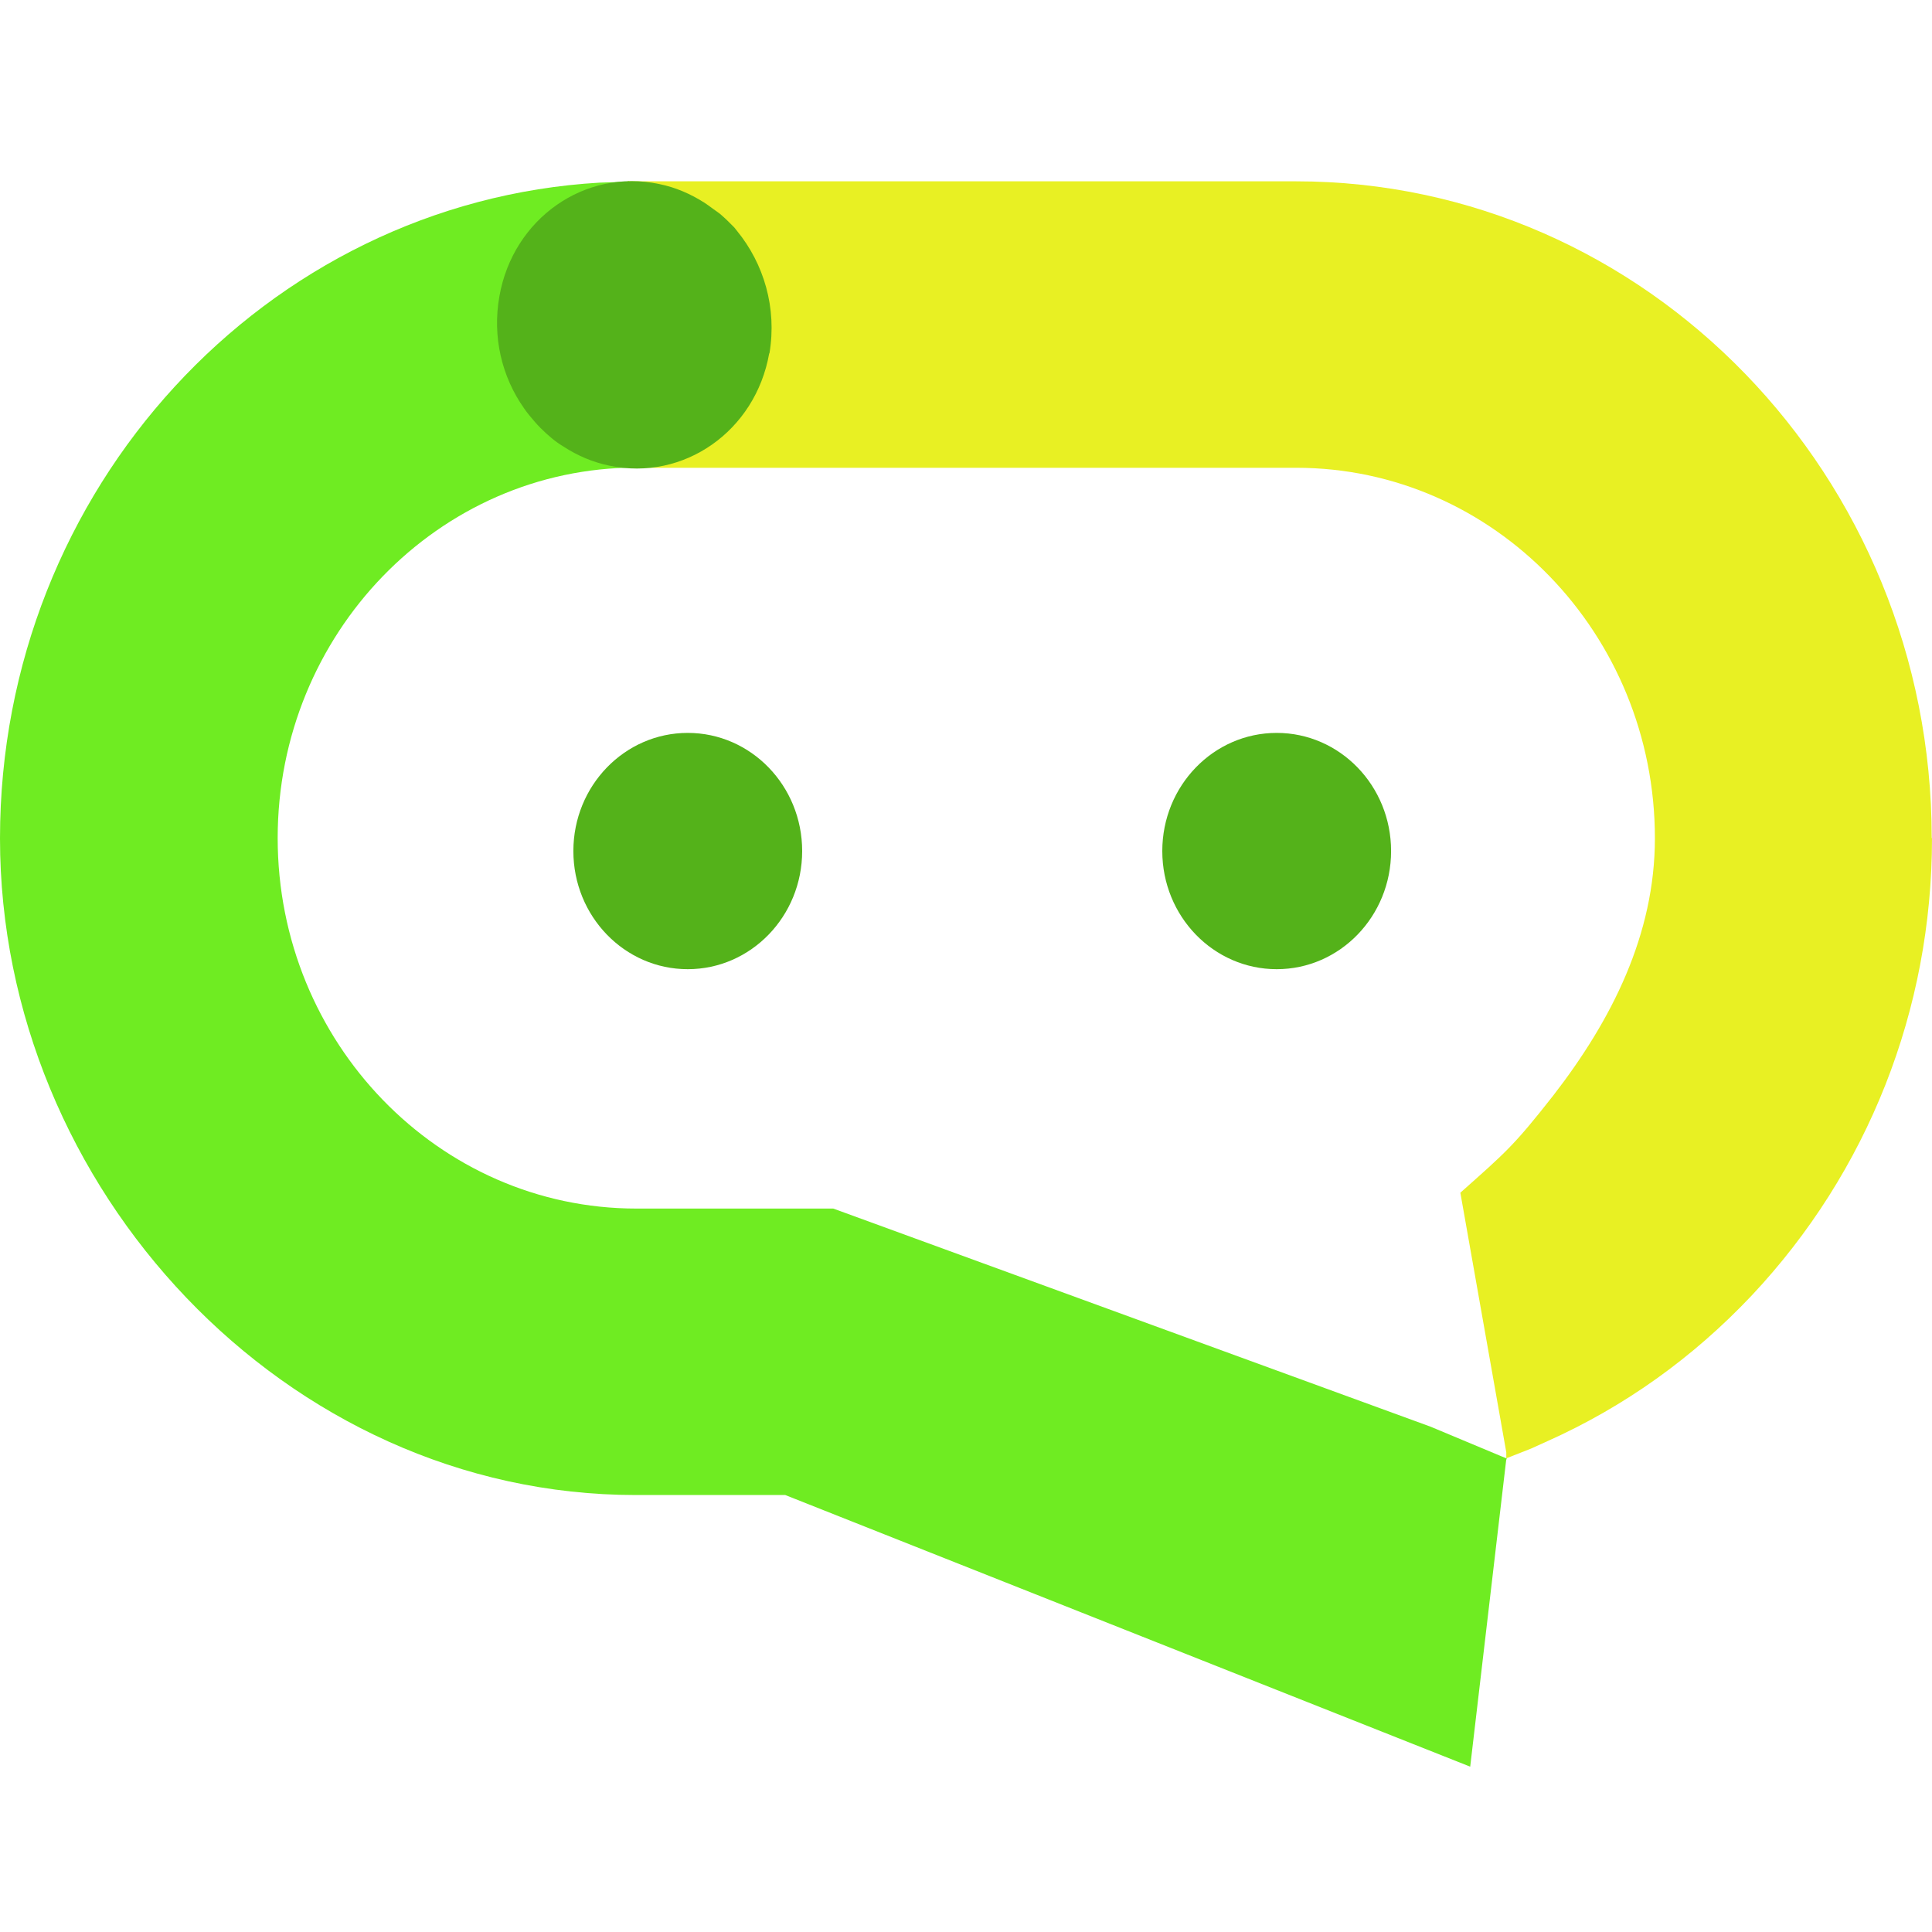
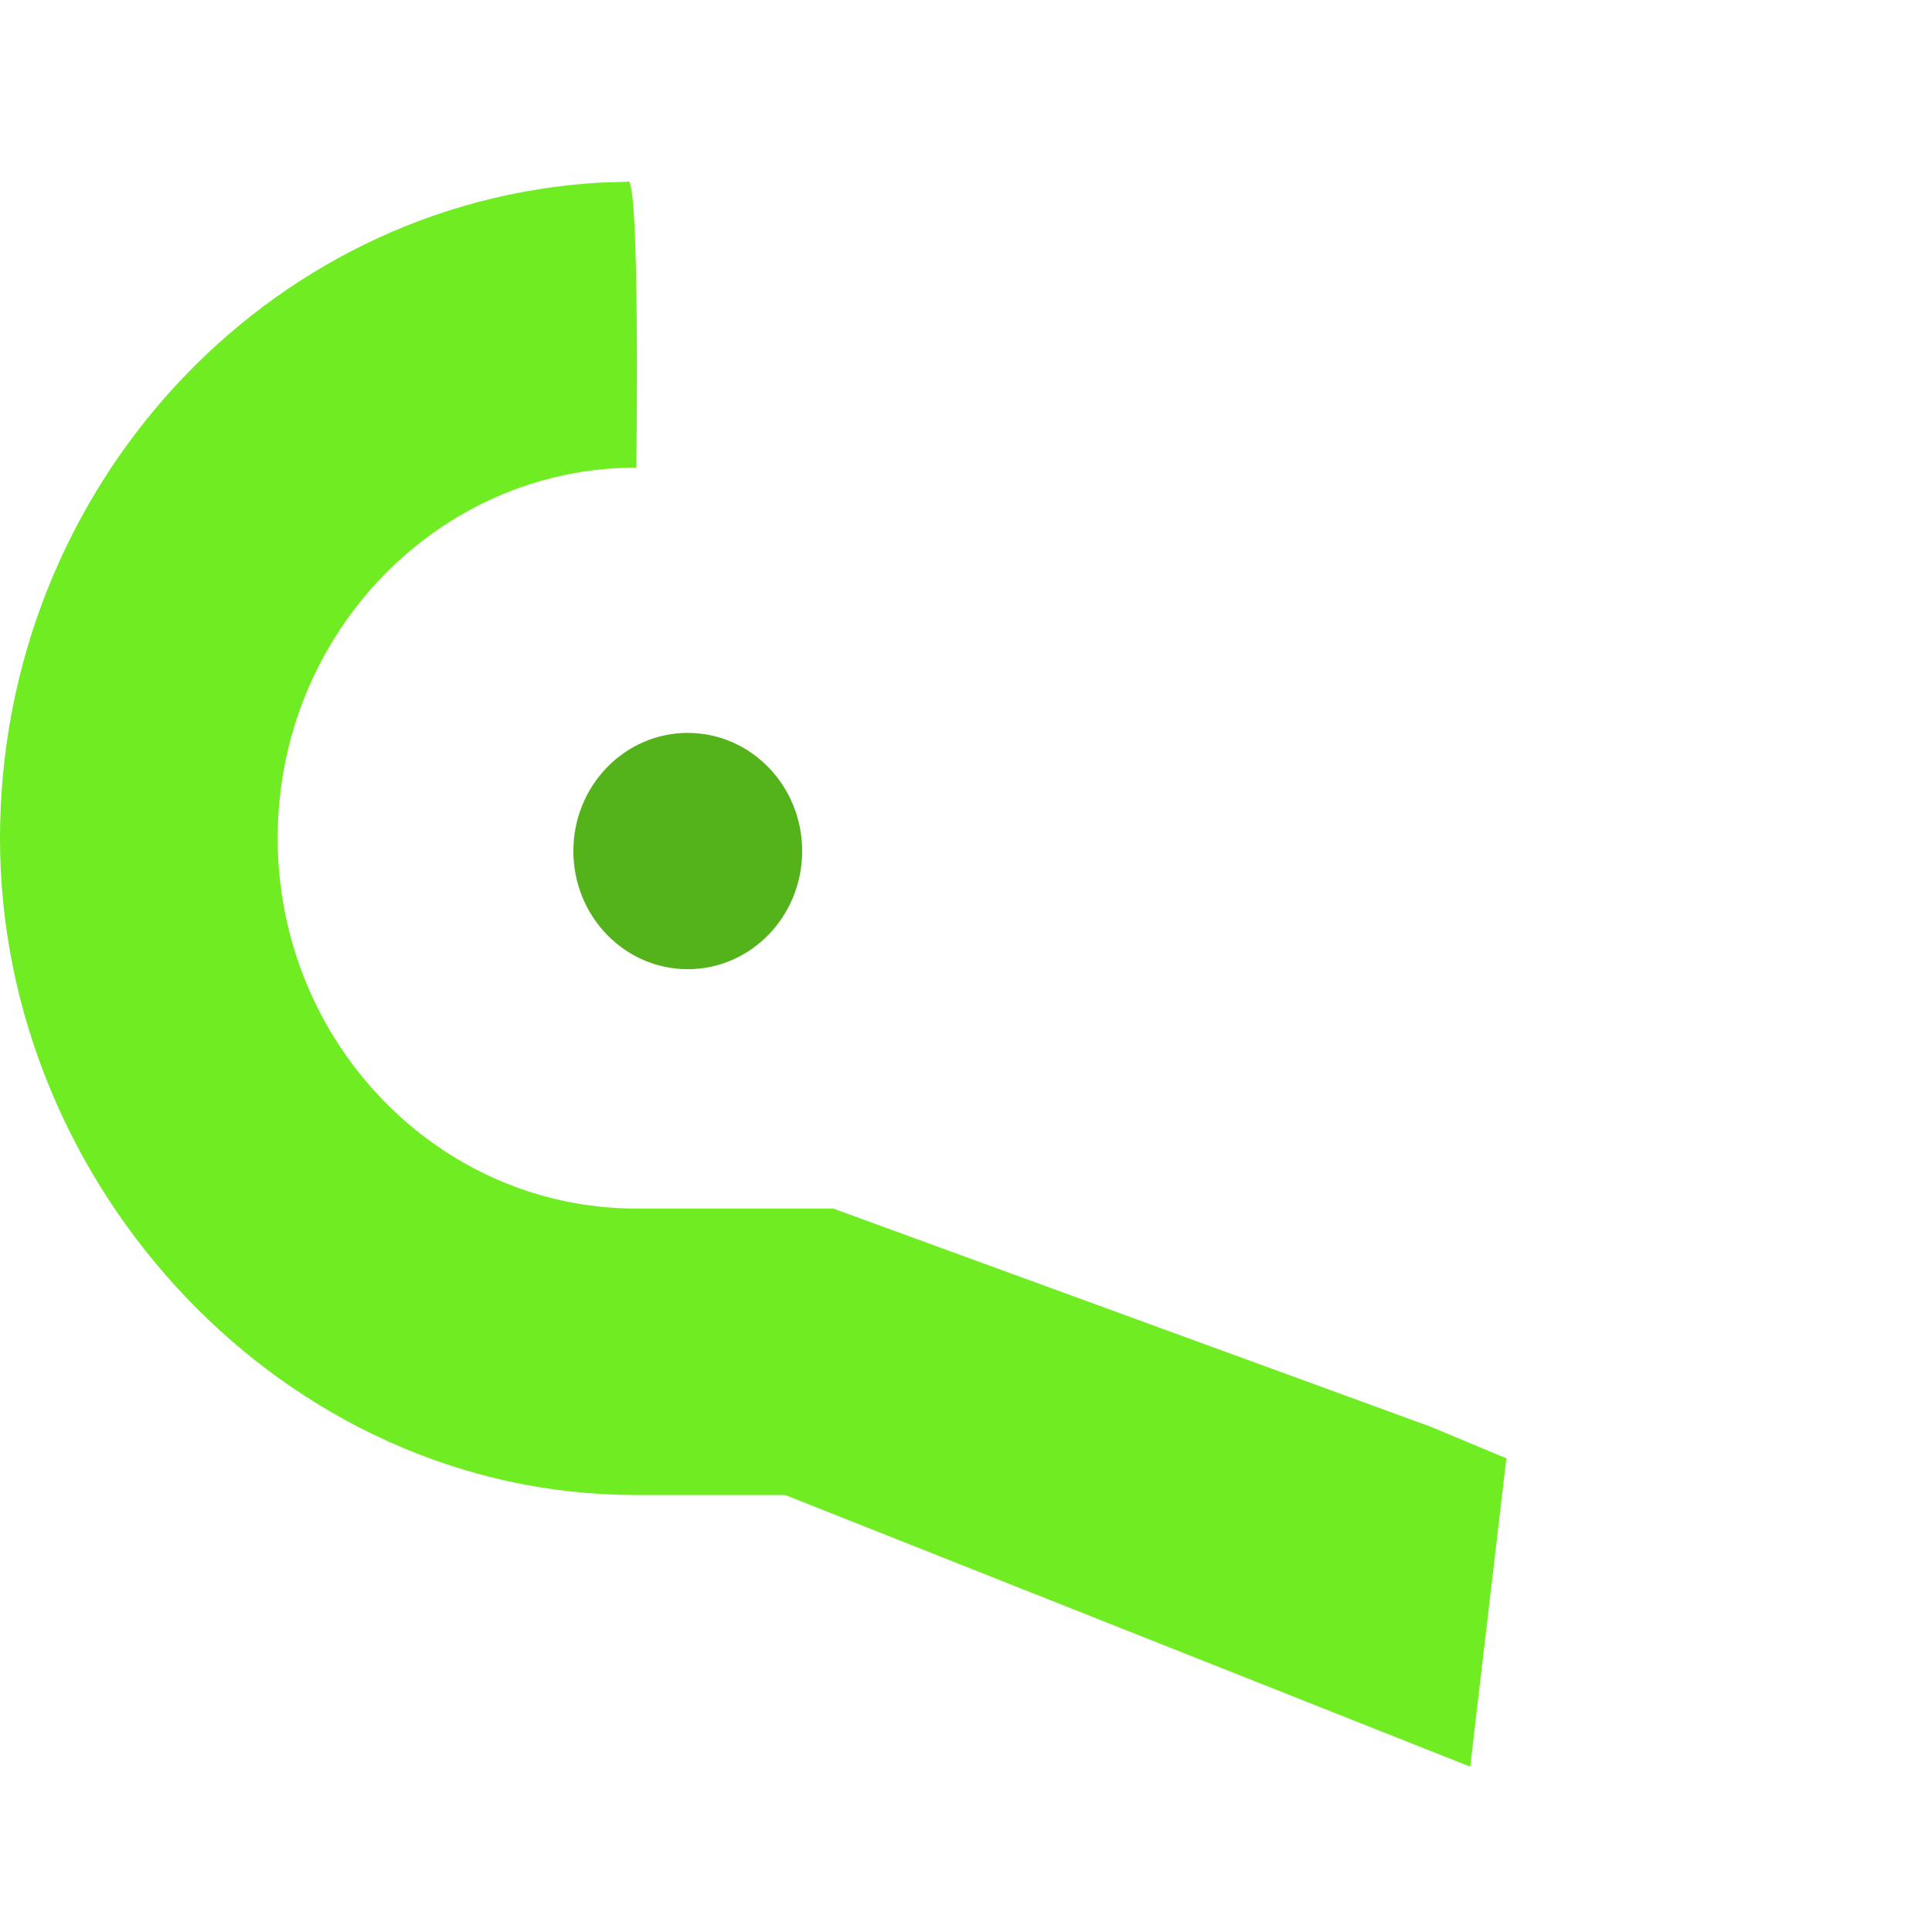
<svg xmlns="http://www.w3.org/2000/svg" width="1em" height="1em" viewBox="0 0 40 40" fill="none">
-   <path d="M12.999 3.763C12.999 3.763 12.424 3.781 12.418 3.781C5.506 4.182 0 10.119 0 17.358C0 24.596 5.906 30.953 13.163 30.953H16.258L30.439 36.577L31.184 30.227L31.196 30.196L31.087 30.152L29.621 29.539L17.252 25.022H13.175C9.08 25.022 5.749 21.581 5.749 17.351C5.749 13.122 9.08 9.681 13.175 9.681C13.175 9.681 13.254 3.738 13.005 3.75L12.999 3.763Z" fill="#6FEC22" />
+   <path d="M12.999 3.763C12.999 3.763 12.424 3.781 12.418 3.781C5.506 4.182 0 10.119 0 17.358C0 24.596 5.906 30.953 13.163 30.953H16.258L30.439 36.577L31.184 30.227L31.196 30.196L31.087 30.152L29.621 29.539L17.252 25.022H13.175C9.08 25.022 5.749 21.581 5.749 17.351C5.749 13.122 9.08 9.681 13.175 9.681C13.175 9.681 13.254 3.738 13.005 3.75L12.999 3.763" fill="#6FEC22" />
  <path d="M14.239 20.066C15.547 20.066 16.608 18.971 16.608 17.62C16.608 16.269 15.547 15.174 14.239 15.174C12.931 15.174 11.871 16.269 11.871 17.62C11.871 18.971 12.931 20.066 14.239 20.066Z" fill="#54B21A" />
-   <path d="M28.801 17.62C28.801 18.971 27.741 20.066 26.433 20.066C25.124 20.066 24.064 18.971 24.064 17.62C24.064 16.269 25.124 15.174 26.433 15.174C27.741 15.174 28.801 16.269 28.801 17.62Z" fill="#54B21A" />
-   <path d="M40 17.355C40 20.902 38.673 24.262 36.268 26.821C35.051 28.11 33.633 29.123 32.04 29.837L31.695 29.993L31.186 30.193V30.112V30.068L30.235 24.694C31.168 23.862 31.331 23.737 32.155 22.686C33.373 21.115 34.263 19.345 34.263 17.355C34.263 13.126 30.932 9.685 26.837 9.685H13.159L12.989 3.754H26.831C34.088 3.754 39.994 9.854 39.994 17.349L40 17.355Z" fill="#E8F023" />
-   <path d="M15.925 7.319C15.64 8.927 14.156 9.966 12.617 9.641C12.278 9.572 11.957 9.434 11.678 9.253C11.497 9.146 11.339 9.009 11.188 8.858C11.152 8.821 11.103 8.771 11.067 8.727C10.994 8.64 10.915 8.552 10.849 8.452C10.394 7.807 10.188 6.982 10.34 6.131C10.624 4.523 12.109 3.484 13.647 3.81C13.986 3.878 14.301 4.016 14.586 4.198C14.689 4.266 14.792 4.348 14.901 4.423C15.004 4.51 15.107 4.61 15.204 4.711C15.222 4.729 15.24 4.761 15.258 4.779C15.816 5.461 16.088 6.375 15.931 7.313L15.925 7.319Z" fill="#54B21A" />
</svg>